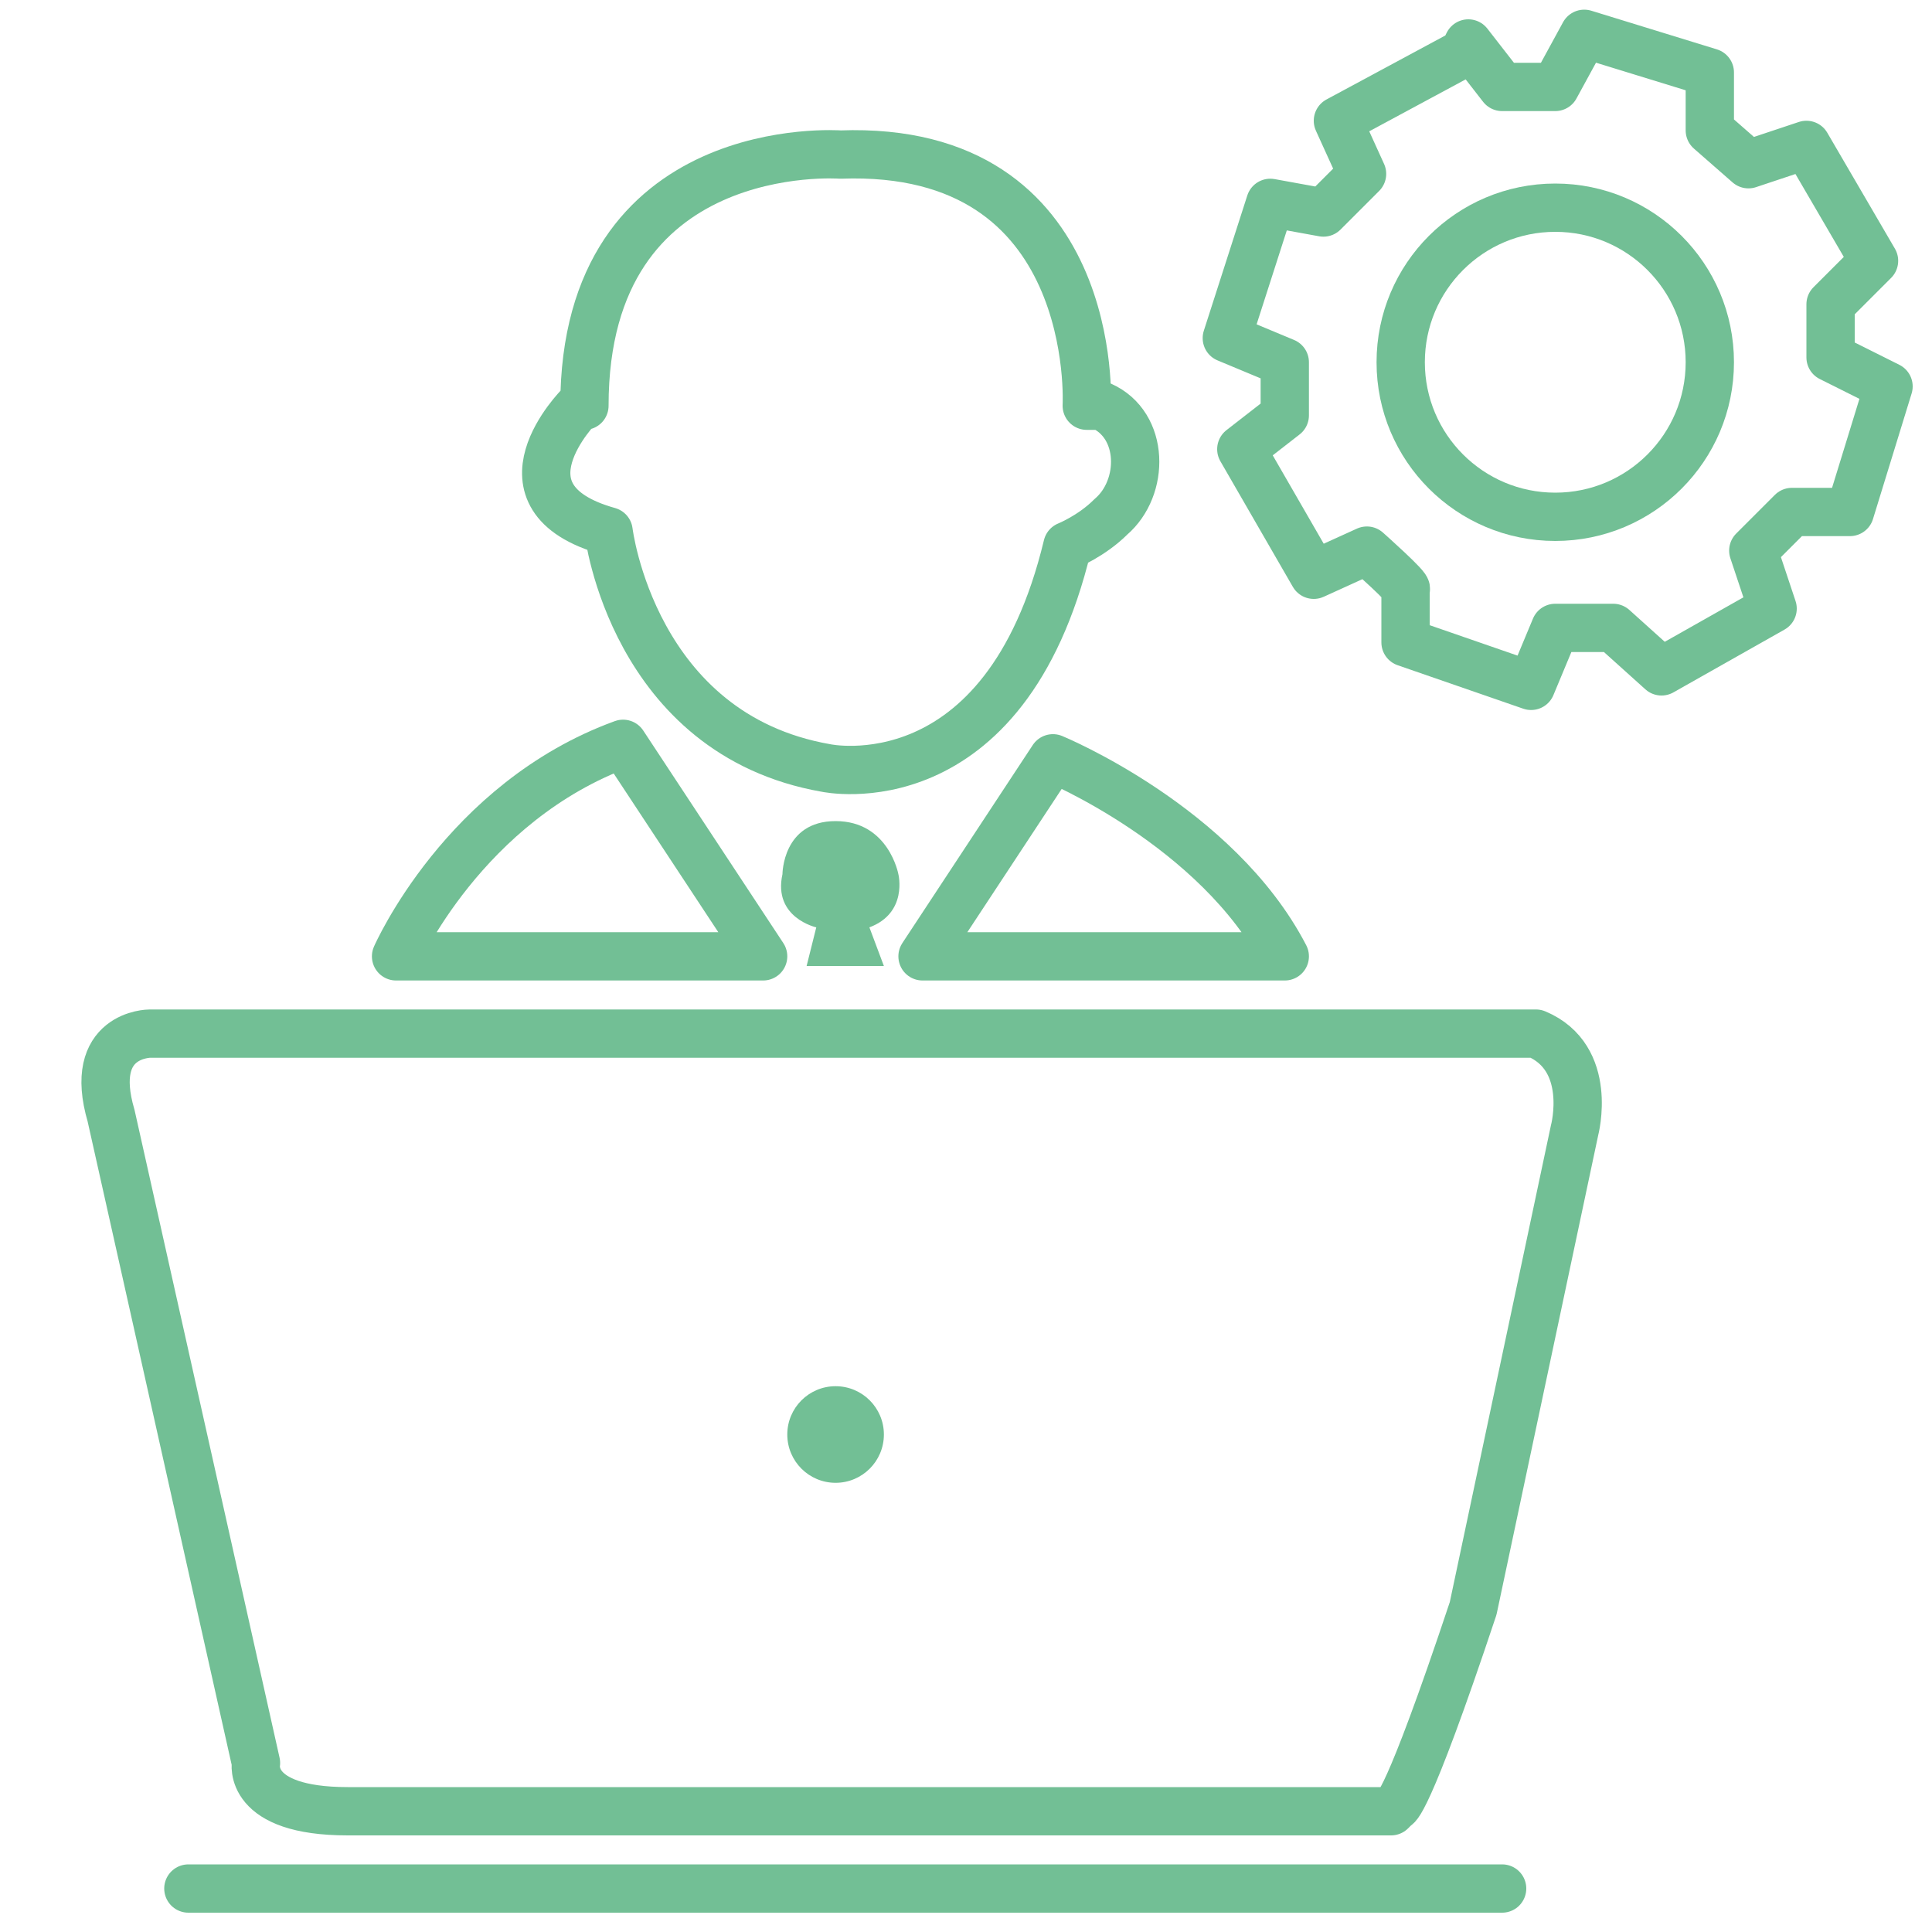
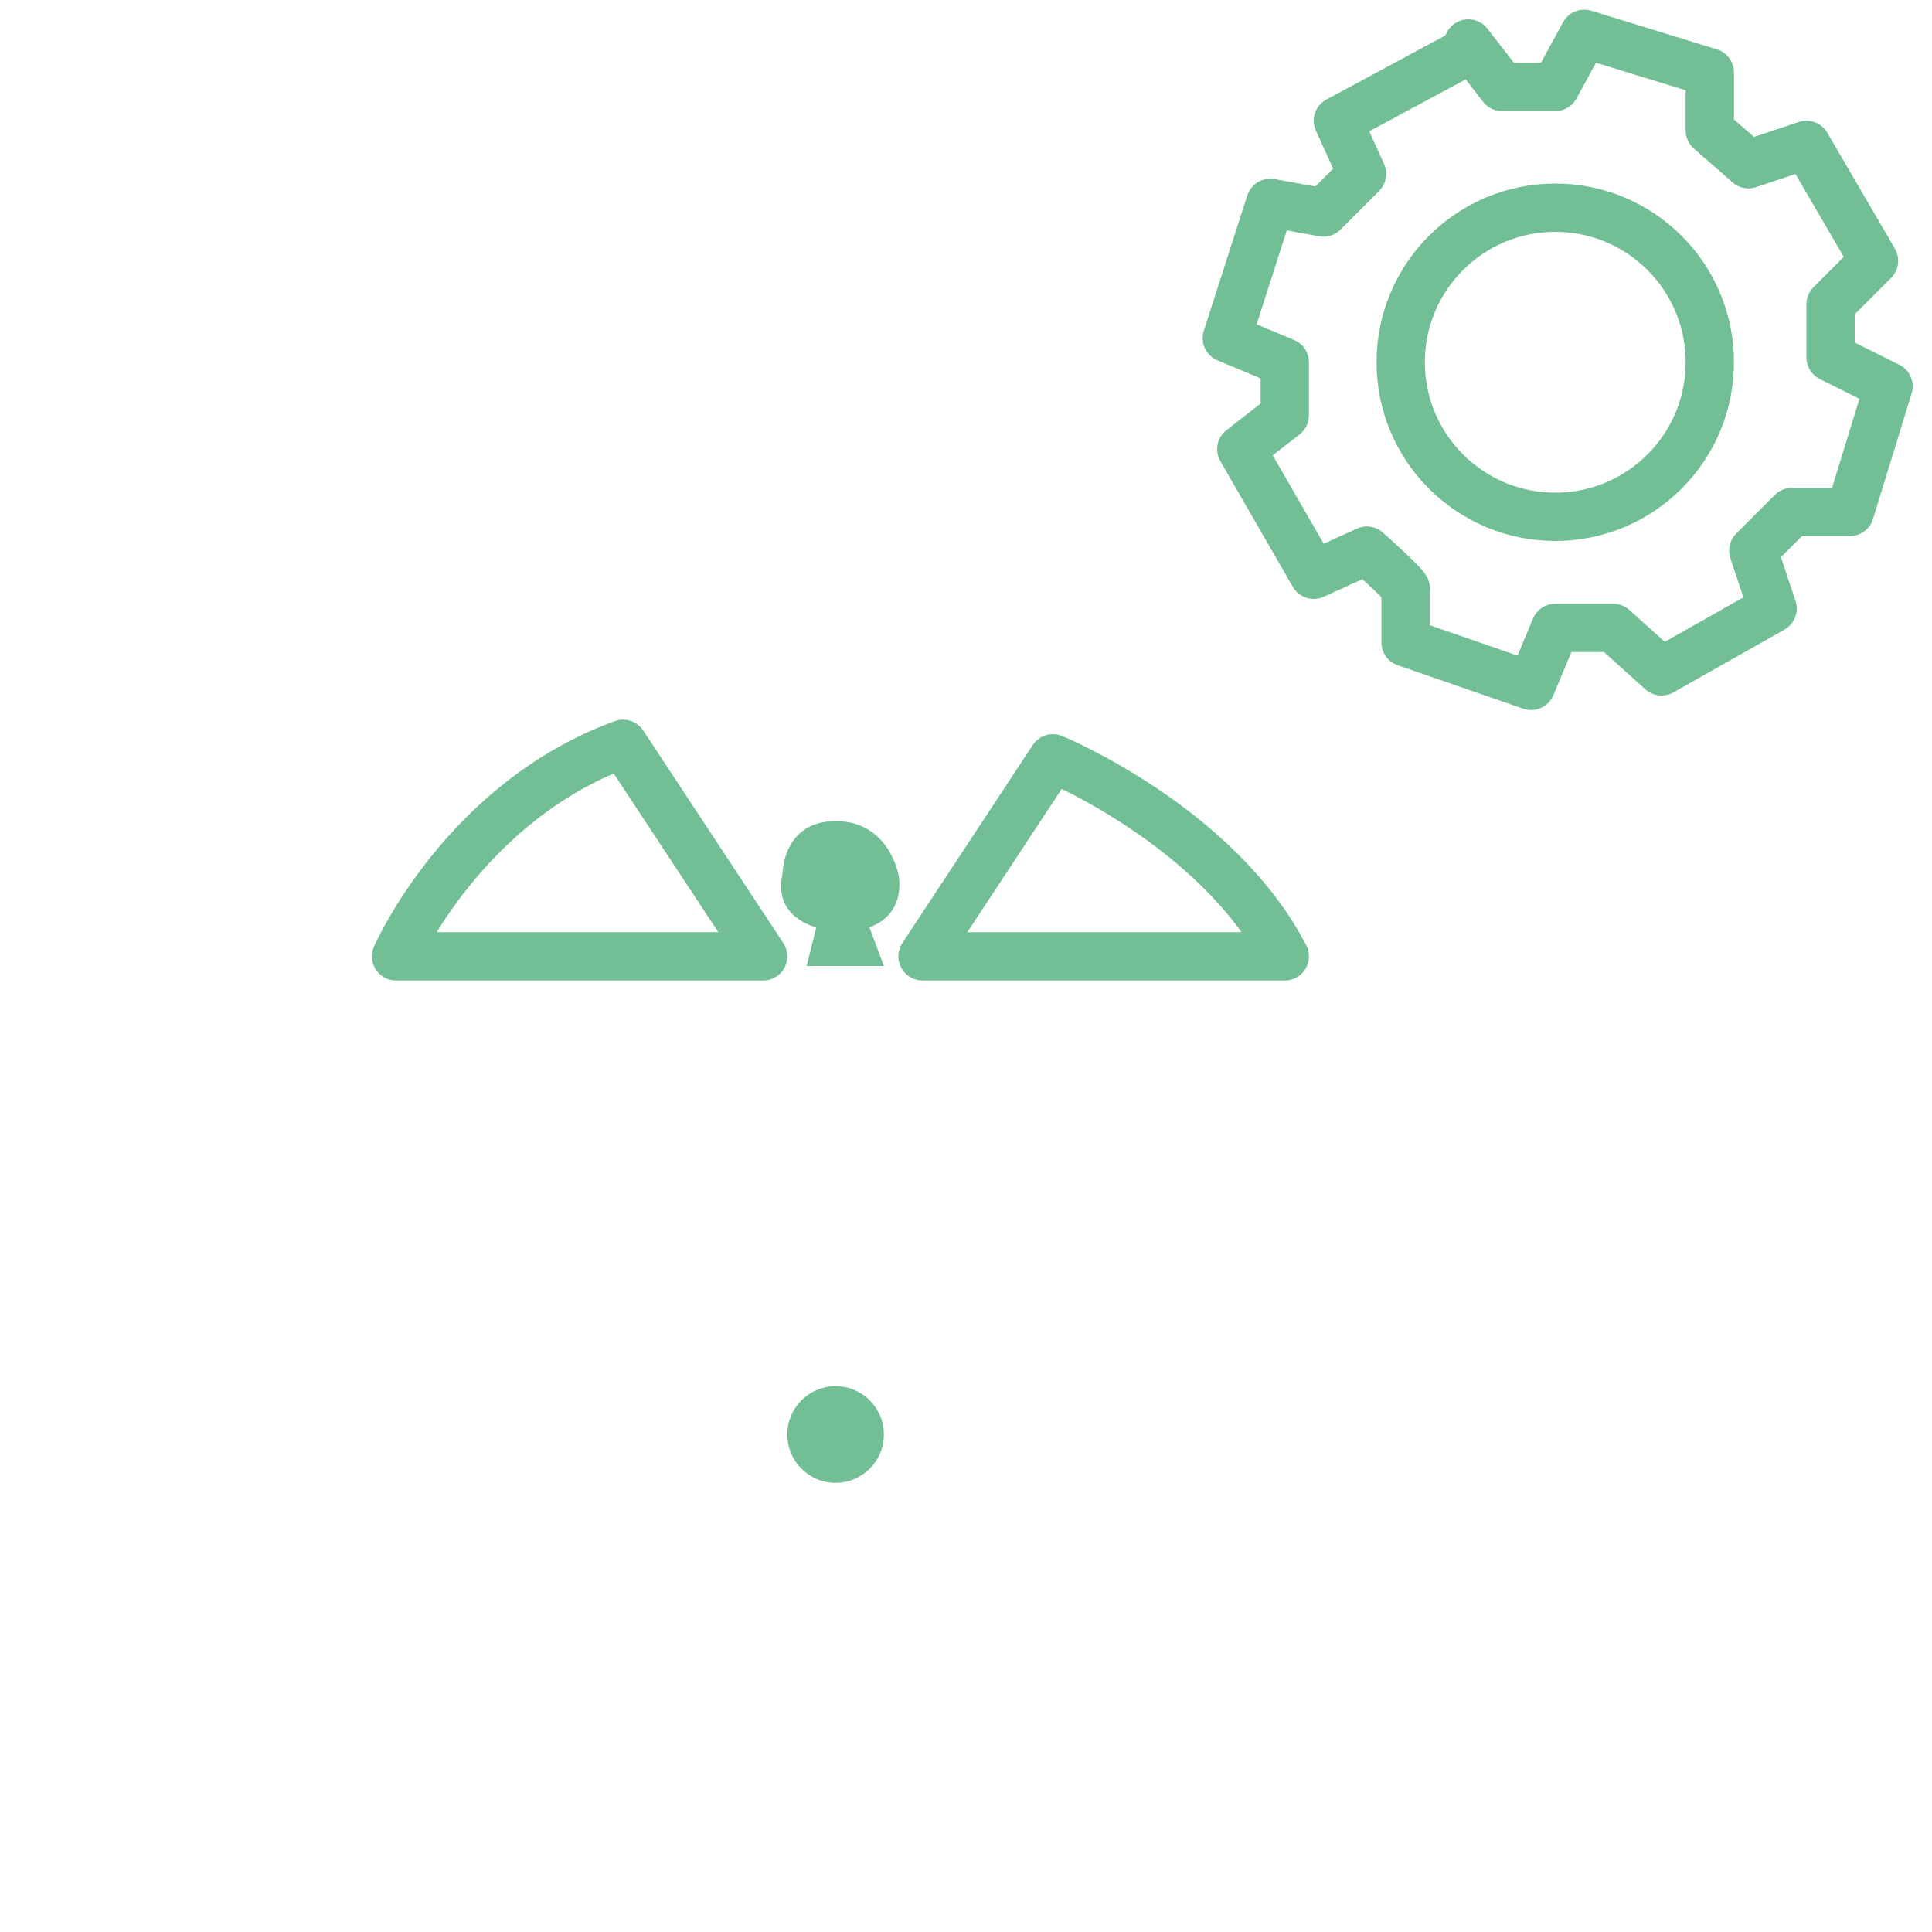
<svg xmlns="http://www.w3.org/2000/svg" version="1.1" viewBox="0 0 40 40">
  <defs>
    <style> .cls-1 { fill: #72bf95; } .cls-2, .cls-3 { fill: none; stroke: #72bf95; stroke-linecap: round; stroke-linejoin: round; } .cls-4 { isolation: isolate; } .cls-3 { stroke-width: 1px; } .cls-5 { display: none; } </style>
  </defs>
  <g>
    <g id="Ebene_1">
      <g id="Ebene_3" class="cls-5">
        <image class="cls-4" width="150" height="181" transform="translate(2.3 2.3) scale(.2)" />
      </g>
      <circle class="cls-2" cx="32.2" cy="7.5" r="3.2" />
      <path class="cls-2" d="M30.4.9l.7.9h1.1l.6-1.1,2.6.8v1.2l.8.7,1.2-.4,1.4,2.4-.9.9v1.1s1.2.6,1.2.6l-.8,2.6h-1.2l-.8.8.4,1.2-2.3,1.3c0,0-1-.9-1-.9h-1.2c0,0-.5,1.2-.5,1.2l-2.6-.9v-1.1c.1,0-.8-.8-.8-.8l-1.1.5-1.5-2.6.9-.7v-1.1c0,0-1.2-.5-1.2-.5l.9-2.8,1.1.2.8-.8-.5-1.1,2.6-1.4h0Z" />
-       <line class="cls-2" x1="3.9" y1="39.1" x2="31.1" y2="39.1" />
-       <path class="cls-3" d="M28.9,37.4s.2.1,1.6-4.1l2.1-9.9s.4-1.5-.8-2H3.1s-1.3,0-.8,1.7l3,13.4s-.2,1,1.9,1h21.6c0,0,0,0,0,0Z" />
      <circle class="cls-1" cx="17.3" cy="29.7" r="1" />
      <path class="cls-2" d="M8.2,19.8s1.4-3.2,4.7-4.4l2.9,4.4h-7.6Z" />
      <path class="cls-2" d="M19.1,19.8l2.7-4.1s3.4,1.4,4.8,4.1h-7.5,0Z" />
-       <path class="cls-2" d="M12,8.4s-1.9,1.9.6,2.6c0,0,.5,4.2,4.5,4.9,0,0,3.7.8,5-4.6,0,0,.5-.2.9-.6.7-.6.7-1.9-.2-2.3,0,0-.2,0-.3,0,0,0,.3-5.4-5.1-5.2,0,0-5.3-.4-5.3,5.2h0Z" />
      <path class="cls-1" d="M16.7,20l.2-.8s-.9-.2-.7-1.1c0,0,0-1.1,1.1-1.1s1.3,1.1,1.3,1.1c0,0,.2.8-.6,1.1l.3.8h-1.6Z" />
    </g>
  </g>
</svg>